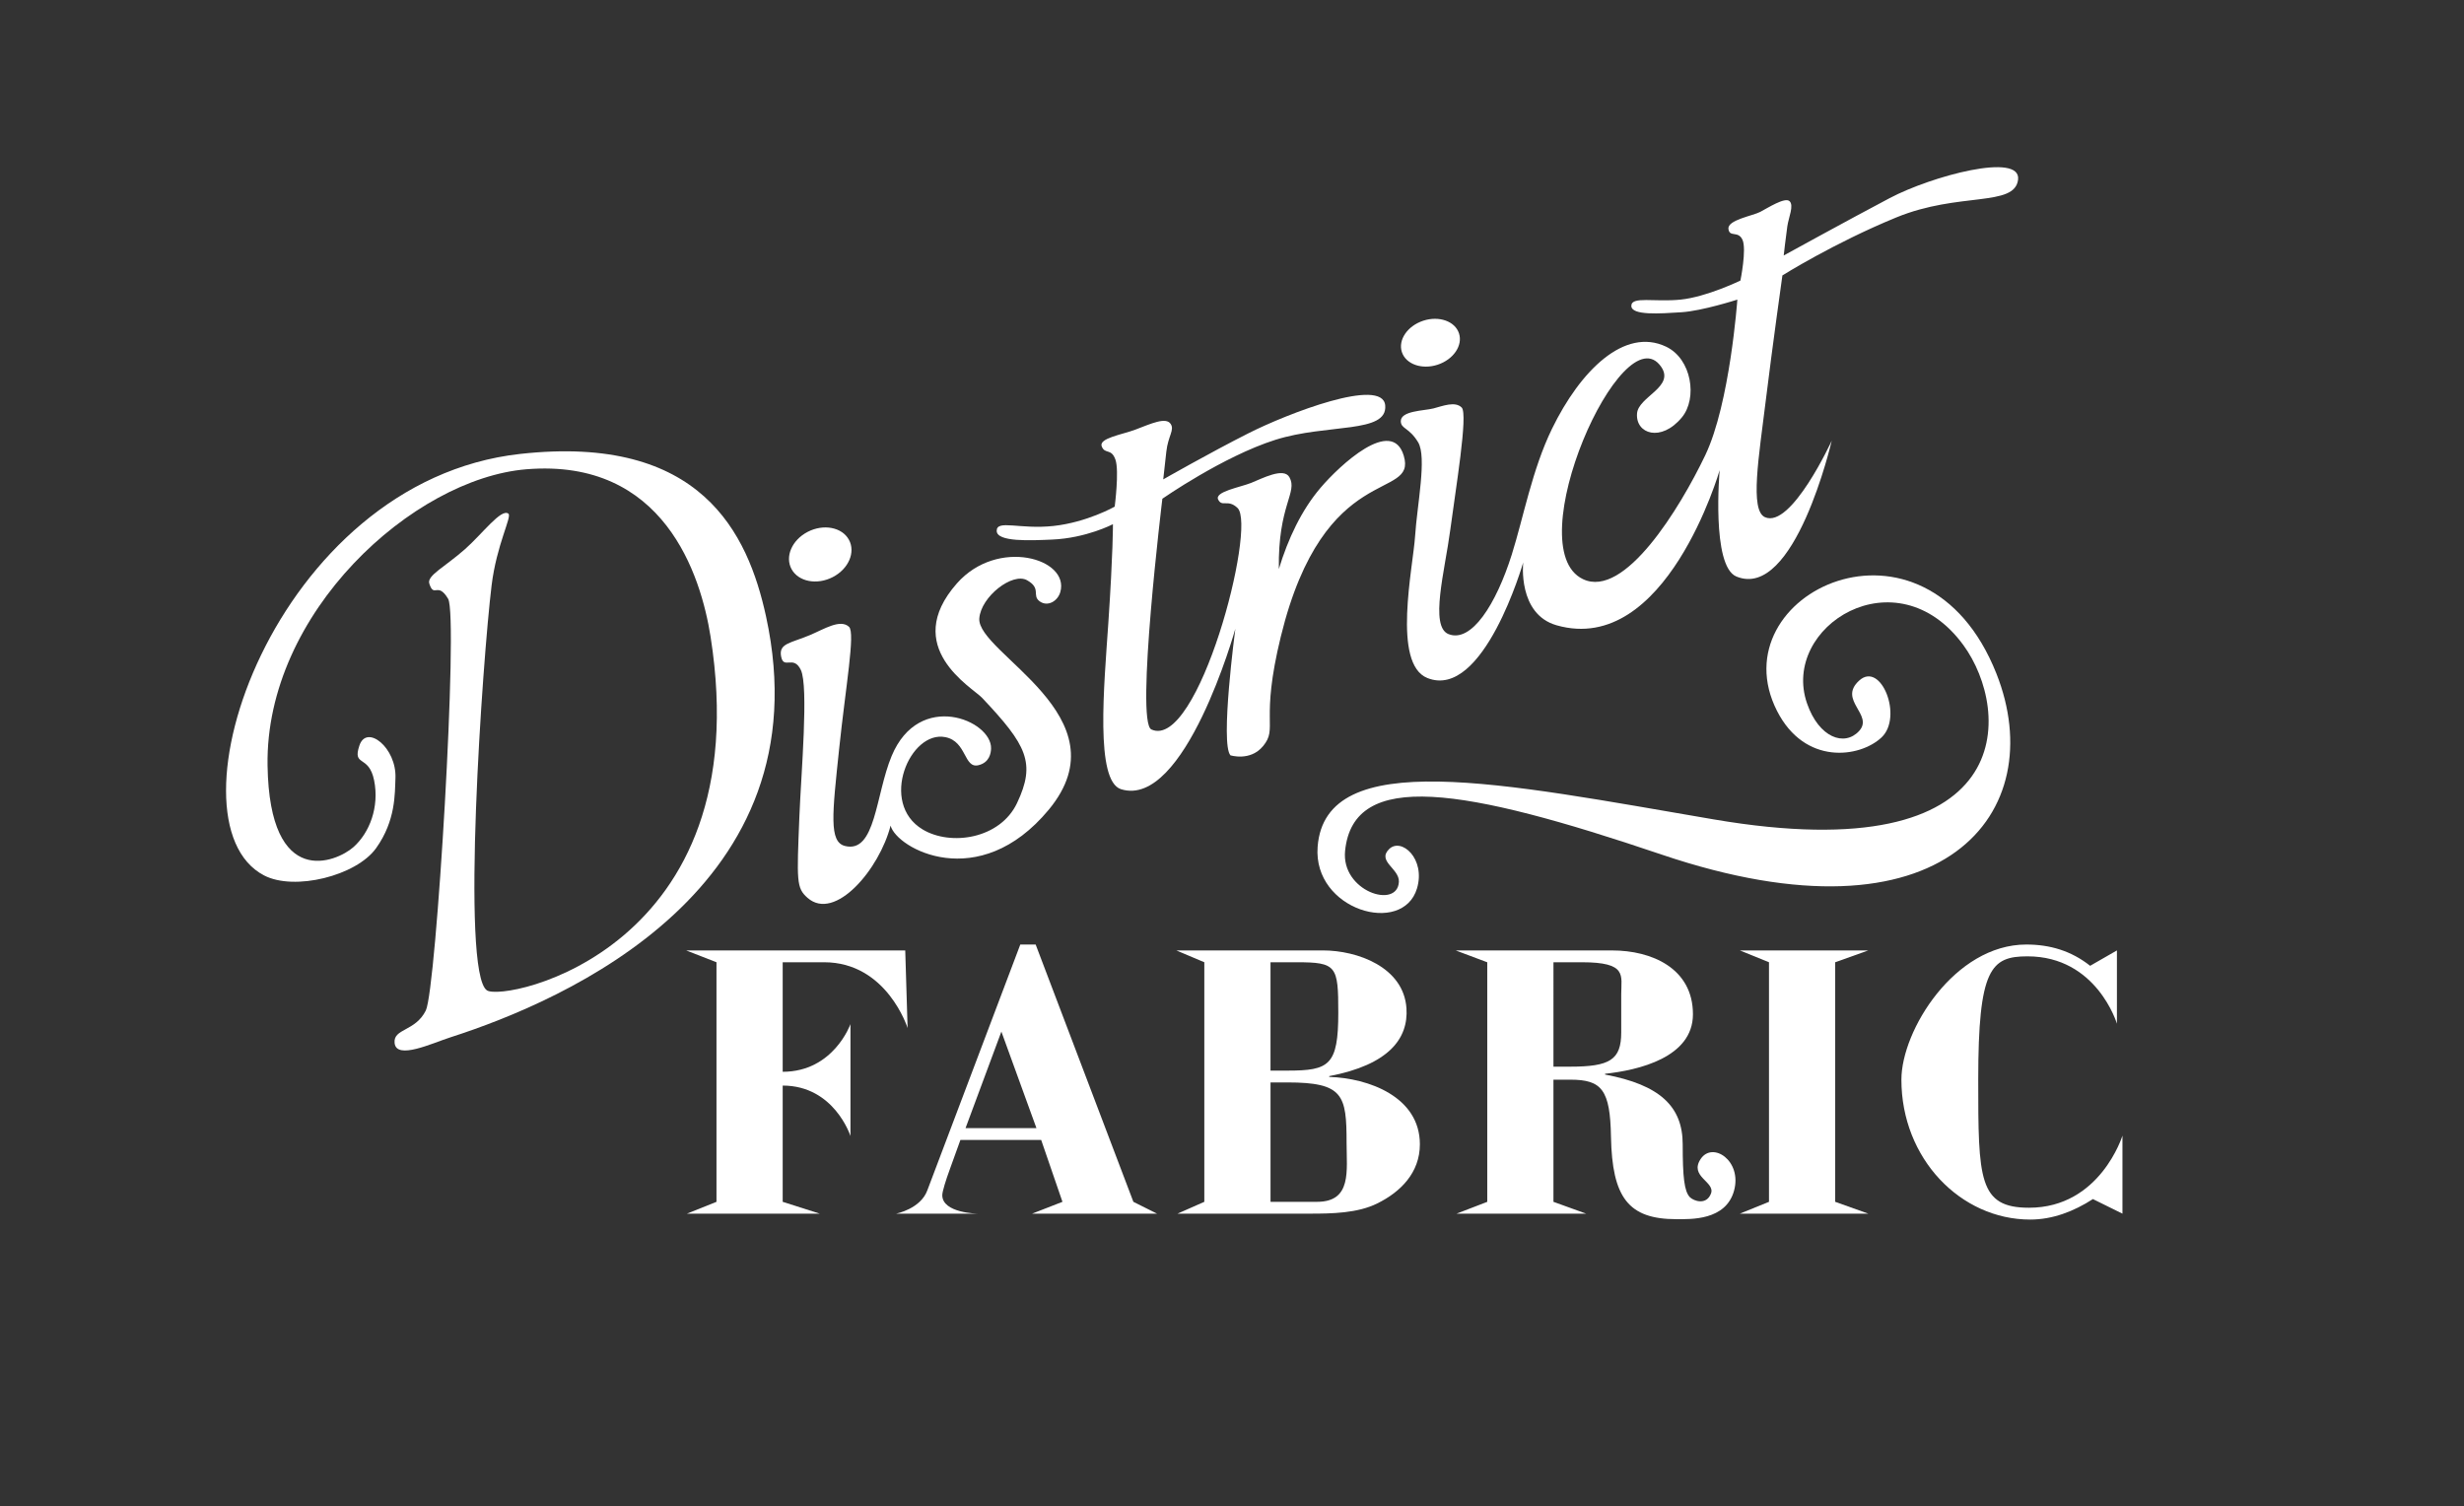
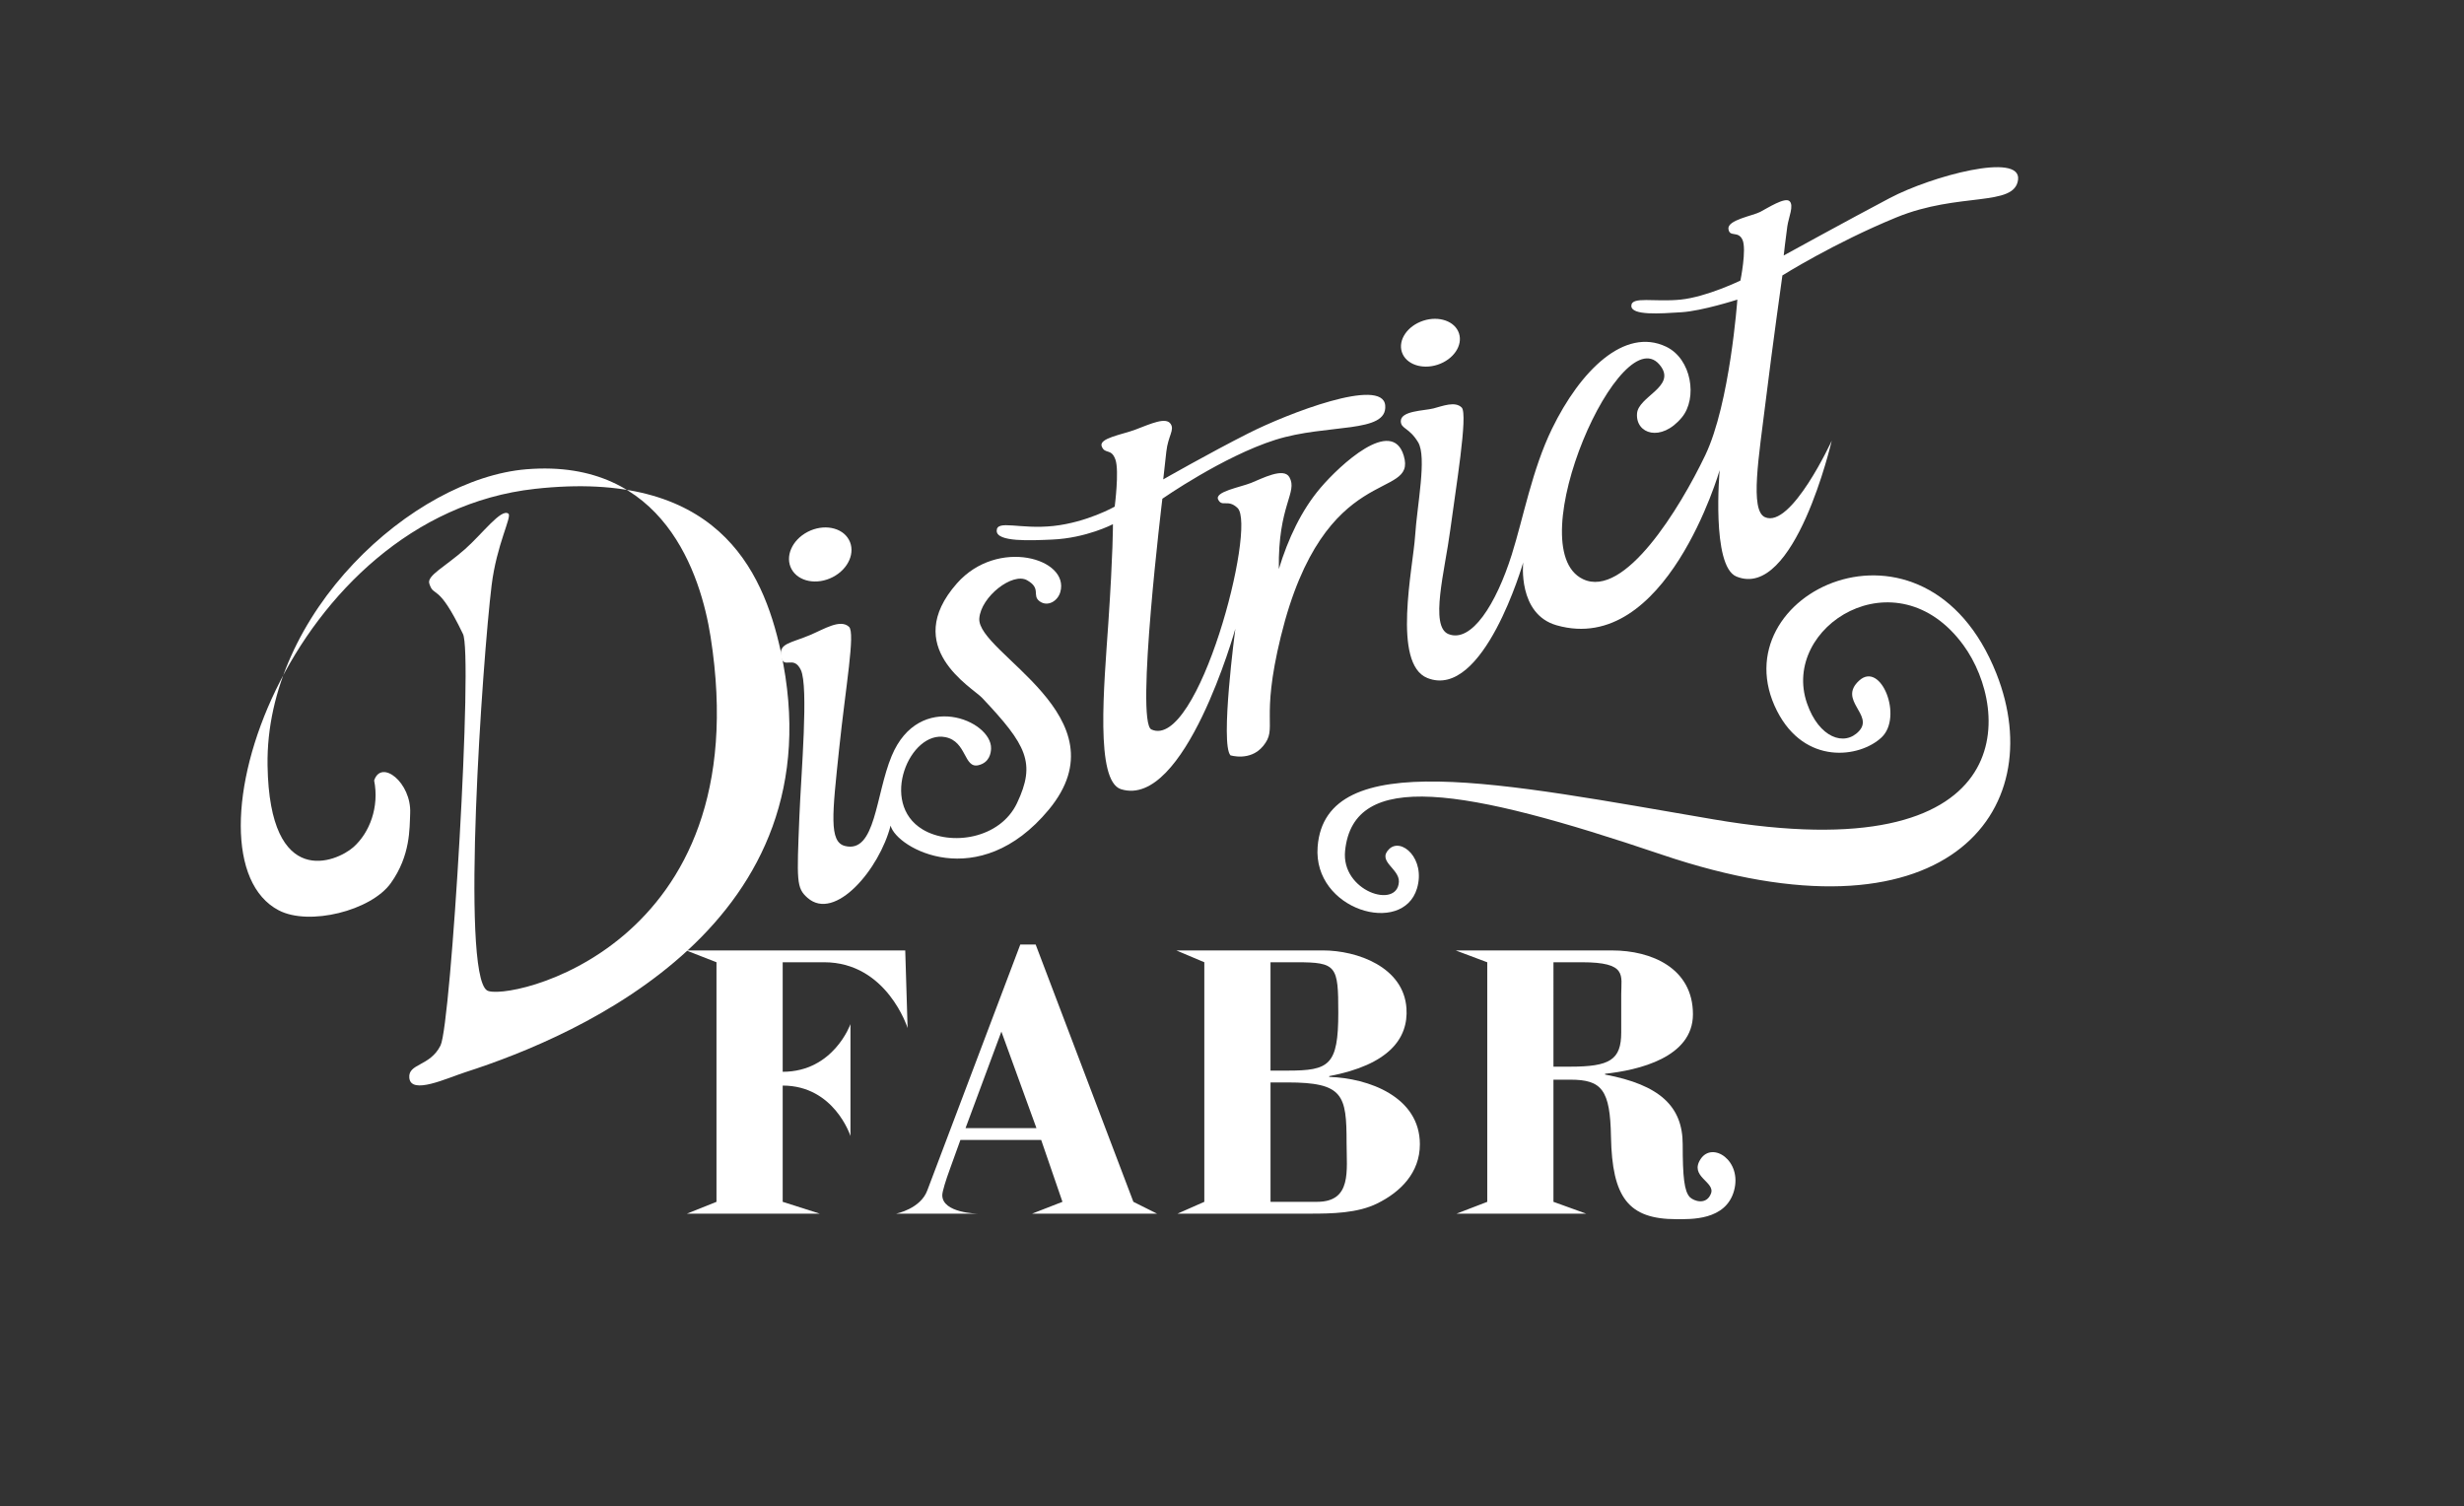
<svg xmlns="http://www.w3.org/2000/svg" version="1.1" id="Layer_1" x="0px" y="0px" width="177.5px" height="108.5px" viewBox="0 0 177.5 108.5" enable-background="new 0 0 177.5 108.5" xml:space="preserve">
  <rect x="0" y="0" width="177.5" height="108.5" fill="#333333" stroke="none" />
-   <path fill="white" fill-rule="evenodd" clip-rule="evenodd" d="M30.925,42.037c-0.182-0.577,1.136-1.205,2.574-2.477  c1.259-1.114,2.611-2.956,3.125-2.557c0.269,0.209-0.85,2.219-1.211,5.172c-0.654,5.359-2.229,27.856-0.341,29.164  c1.24,0.859,19.668-2.922,16.116-25.472c-0.698-4.431-3.345-12.876-13.267-12.062C29.76,34.475,19.1,44.142,19.274,55.145  c0.142,9.023,4.987,6.934,6.174,5.889c1.187-1.045,1.884-2.913,1.504-4.812c-0.38-1.9-1.583-0.95-1.061-2.517  c0.522-1.567,2.692,0.164,2.596,2.359c-0.048,1.092,0.032,3.039-1.393,5.034c-1.425,1.995-5.889,3.103-8.073,1.963  c-7.405-3.864,0.704-28.399,18.458-30.363c13.019-1.44,16.398,5.704,17.705,11.711c4.256,19.562-14.458,27.656-22.724,30.312  c-1.33,0.427-3.921,1.66-4.035,0.403c-0.095-1.045,1.488-0.807,2.248-2.327c0.76-1.52,2.368-28.39,1.608-29.663  C31.52,41.86,31.267,43.12,30.925,42.037z" />
+   <path fill="white" fill-rule="evenodd" clip-rule="evenodd" d="M30.925,42.037c-0.182-0.577,1.136-1.205,2.574-2.477  c1.259-1.114,2.611-2.956,3.125-2.557c0.269,0.209-0.85,2.219-1.211,5.172c-0.654,5.359-2.229,27.856-0.341,29.164  c1.24,0.859,19.668-2.922,16.116-25.472c-0.698-4.431-3.345-12.876-13.267-12.062C29.76,34.475,19.1,44.142,19.274,55.145  c0.142,9.023,4.987,6.934,6.174,5.889c1.187-1.045,1.884-2.913,1.504-4.812c0.522-1.567,2.692,0.164,2.596,2.359c-0.048,1.092,0.032,3.039-1.393,5.034c-1.425,1.995-5.889,3.103-8.073,1.963  c-7.405-3.864,0.704-28.399,18.458-30.363c13.019-1.44,16.398,5.704,17.705,11.711c4.256,19.562-14.458,27.656-22.724,30.312  c-1.33,0.427-3.921,1.66-4.035,0.403c-0.095-1.045,1.488-0.807,2.248-2.327c0.76-1.52,2.368-28.39,1.608-29.663  C31.52,41.86,31.267,43.12,30.925,42.037z" />
  <path fill="white" fill-rule="evenodd" clip-rule="evenodd" d="M58.186,38.312c1.139-0.588,2.467-0.335,2.965,0.565  c0.498,0.9-0.021,2.107-1.16,2.695c-1.139,0.588-2.467,0.335-2.965-0.565C56.527,40.107,57.047,38.9,58.186,38.312z" />
  <path fill="white" fill-rule="evenodd" clip-rule="evenodd" d="M56.27,47.293c-0.187-0.957,0.689-0.956,2.098-1.552  c0.988-0.418,2.167-1.174,2.794-0.585c0.46,0.432-0.237,4.258-0.712,8.785c-0.494,4.713-0.743,6.71,0.42,7.001  c2.213,0.553,2.195-3.681,3.363-6.484c1.982-4.757,7.21-2.569,7.161-0.543c-0.008,0.34-0.118,1.018-0.909,1.208  c-1.063,0.255-0.829-1.705-2.377-2.02c-2.551-0.519-4.806,4.75-1.643,6.648c2.026,1.216,5.577,0.683,6.8-1.9  c1.371-2.894,0.708-4.168-2.522-7.585c-0.714-0.755-5.859-3.637-1.815-8.234c2.925-3.325,8.146-1.802,7.454,0.619  c-0.19,0.665-0.926,1.087-1.496,0.66c-0.57-0.427,0.15-0.917-0.895-1.51c-1.045-0.594-3.325,1.178-3.444,2.745  c-0.191,2.516,10.569,7.07,5.002,13.784c-5.039,6.076-10.969,2.792-11.393,1.144c-0.792,3.118-4.002,6.952-5.985,5.202  c-0.807-0.712-0.774-1.181-0.584-5.882c0.124-3.074,0.674-9.346,0.104-10.533C57.158,47.154,56.459,48.263,56.27,47.293z" />
  <path fill="white" fill-rule="evenodd" clip-rule="evenodd" d="M71.799,38.238c0-0.823,1.662-0.087,4.084-0.348  c2.422-0.261,4.417-1.393,4.417-1.393s0.335-2.572,0.055-3.38c-0.295-0.851-0.752-0.364-0.989-0.958  c-0.237-0.594,1.488-0.855,2.406-1.203c1.141-0.433,2.225-0.939,2.564-0.412c0.285,0.443-0.19,0.855-0.317,1.995  c-0.127,1.14-0.222,1.995-0.222,1.995s3.324-1.9,6.142-3.324c2.818-1.425,9.657-4.068,9.847-2.01  c0.19,2.058-4.163,1.298-7.915,2.485s-8.137,4.242-8.137,4.242s-1.957,16.09-0.791,16.622c3.37,1.54,7.603-14.623,6.205-15.957  c-0.697-0.665-1.108-0.032-1.393-0.602c-0.285-0.57,1.583-0.886,2.375-1.203c0.792-0.317,2.343-1.14,2.755-0.412  c0.623,1.103-0.834,2-0.76,6.617c0.665-2.185,1.631-4.243,3.008-5.857c1.377-1.615,5.146-5.138,5.989-2.308  c0.981,3.295-5.726,0.234-8.853,13.021c-1.518,6.209-0.178,6.569-1.283,7.903c-0.928,1.12-2.354,0.653-2.343,0.665  c-0.762-0.805,0.348-9.118,0.348-9.118s-3.63,12.989-8.232,11.556c-1.879-0.585-1.224-7.436-0.918-11.968  c0.348-5.161,0.332-7.124,0.332-7.124s-1.918,1.005-4.385,1.108C74.269,38.935,71.799,39.061,71.799,38.238z" />
  <path fill="white" fill-rule="evenodd" clip-rule="evenodd" d="M100.911,30.362c-0.034-0.779,1.681-0.768,2.346-0.939  c0.665-0.171,1.564-0.541,2.039-0.066c0.475,0.475-0.443,5.921-0.823,8.818c-0.382,2.914-1.504,6.956-0.127,7.504  c1.65,0.656,3.431-2.152,4.559-5.731c0.844-2.679,1.466-6.12,2.898-9.062c2.03-4.17,5.21-7.339,8.214-5.914  c1.852,0.879,2.28,3.72,1.14,5.097c-1.499,1.812-3.345,1.188-3.229-0.285c0.095-1.211,2.739-1.908,1.741-3.356  c-2.767-4.018-10.362,13.042-5.636,15.292c2.992,1.425,6.981-5.105,8.81-8.928c1.779-3.72,2.311-11.208,2.311-11.208  s-2.528,0.815-4.029,0.91c-1.501,0.095-3.608,0.253-3.608-0.459c0-0.712,1.664-0.261,3.544-0.451  c1.881-0.19,4.314-1.373,4.314-1.373s0.459-2.245,0.15-2.933s-0.942-0.15-1.013-0.792c-0.071-0.641,1.746-0.937,2.292-1.222  c0.546-0.285,1.776-1.081,2.109-0.773c0.333,0.309-0.063,1.164-0.158,1.805c-0.095,0.641-0.261,2.109-0.261,2.109  s4.623-2.544,7.638-4.135c3.016-1.591,9.482-3.324,9.245-1.33c-0.238,1.995-4.258,0.871-8.77,2.723  c-4.512,1.852-8.208,4.179-8.208,4.179s-0.72,5.121-1.195,8.992c-0.499,4.063-1.164,7.929-0.063,8.422  c1.891,0.848,4.812-5.509,4.812-5.509s-2.666,11.532-6.87,9.783c-1.817-0.755-1.203-7.662-1.203-7.662s-3.862,13.429-11.746,11.176  c-2.826-0.807-2.406-4.528-2.406-4.528s-2.853,9.939-6.902,8.327c-2.565-1.021-1.029-7.994-0.886-10.227  c0.143-2.232,0.861-5.685,0.22-6.753C101.519,30.796,100.935,30.909,100.911,30.362z" />
  <path fill="white" fill-rule="evenodd" clip-rule="evenodd" d="M102.525,23.104c1.136-0.373,2.29,0.034,2.577,0.909  c0.287,0.875-0.402,1.886-1.538,2.259c-1.136,0.373-2.29-0.034-2.577-0.909C100.7,24.488,101.389,23.477,102.525,23.104z" />
  <path fill="white" d="M59.051,87.428l-2.668-0.852v-8.374c3.717,0,4.882,3.633,4.882,3.633v-8.061c0,0-1.213,3.435-4.882,3.435v-7.891h2.98  c4.53,0,6.018,4.74,6.018,4.74l-0.17-5.592H49.428l2.186,0.852v17.258l-2.129,0.852H59.051z" />
  <path fill="white" d="M70.434,87.428c0,0-2.555-0.031-2.555-1.334c0-0.256,0.255-1.079,0.568-1.93l0.738-2.044h5.819l1.533,4.456l-2.186,0.852  h8.998l-1.703-0.852l-7.04-18.536H73.5l-6.699,17.713c-0.487,1.328-2.242,1.675-2.242,1.675H70.434z M72.137,74.314l2.526,6.954  h-5.109L72.137,74.314z" />
  <path fill="white" d="M91.525,86.576v-8.601h1.221c4.031,0,4.258,0.908,4.258,4.343c0,2.015,0.397,4.258-2.129,4.258H91.525z M91.525,69.318  h1.873c2.895,0,3.009,0.256,3.009,3.633c0,3.804-0.653,4.173-3.662,4.173h-1.221V69.318z M94.392,87.428  c1.533,0,3.406-0.028,4.826-0.738c1.675-0.823,3.066-2.214,3.066-4.258c0-3.435-3.718-4.769-6.529-4.854v-0.057  c4.315-0.823,5.705-2.725,5.563-4.882c-0.199-2.98-3.548-4.173-6.018-4.173H84.741l2.015,0.852v17.258l-1.93,0.852H94.392z" />
  <path fill="white" d="M111.906,69.318h2.044c3.293,0,2.839,0.937,2.839,2.299v2.753c0,1.987-0.823,2.47-3.69,2.47h-1.192V69.318z M114.262,87.428  l-2.356-0.852v-8.799h1.221c2.271,0,2.867,0.738,2.924,4.116c0.085,4.371,1.249,5.933,4.712,5.933c1.022,0,3.559,0.109,4.153-2.052  c0.594-2.161-1.547-3.569-2.402-2.287c-0.855,1.282,1.071,1.642,0.739,2.497c-0.332,0.855-1.234,0.543-1.525,0.253  c-0.397-0.426-0.511-1.448-0.511-3.804c0-2.725-1.646-4.286-5.592-5.024v-0.057c2.384-0.255,6.33-1.164,6.33-4.286  c0-3.321-2.98-4.598-5.819-4.598h-11.269l2.271,0.852v17.258l-2.214,0.852H114.262z" />
-   <path fill="white" d="M134.587,87.428l-2.384-0.852V69.318l2.384-0.852h-9.254l2.1,0.852v17.258l-2.1,0.852H134.587z" />
-   <path fill="white" d="M150.568,69.574c-1.362-1.079-2.895-1.533-4.598-1.533c-5.166,0-8.998,6.188-8.998,9.736c0,5.677,4.258,10.077,9.282,10.077  c1.618,0,3.151-0.596,4.513-1.476l2.129,1.05v-5.62c0,0-1.6,5.194-6.727,5.194c-3.633,0-3.662-2.044-3.662-9.225  c0-8.005,0.908-8.885,3.548-8.885c4.997,0,6.443,4.854,6.443,4.854v-5.28L150.568,69.574z" />
  <path fill="white" fill-rule="evenodd" clip-rule="evenodd" d="M100.062,61.172c0.88-0.877,2.654,0.69,2.014,2.829  c-1.029,3.438-7.502,1.563-7.158-2.996c0.551-7.293,13.254-4.586,28.537-1.978c22.13,3.777,21.426-7.842,17.981-12.555  c-4.836-6.614-13.18-1.332-11.263,4.198c0.861,2.485,2.701,3.126,3.747,1.994c1.094-1.185-1.555-2.219,0.015-3.642  c1.57-1.422,3.172,2.633,1.603,4.103c-1.57,1.47-5.529,2.014-7.526-1.912c-4.295-8.444,10.679-15.625,15.805-2.686  c3.927,9.912-3.674,19.953-24.122,13.033c-14.289-4.836-22.195-6.154-22.798-0.273c-0.299,2.919,3.772,4.234,3.875,2.239  C100.82,62.574,99.182,62.049,100.062,61.172z" />
</svg>